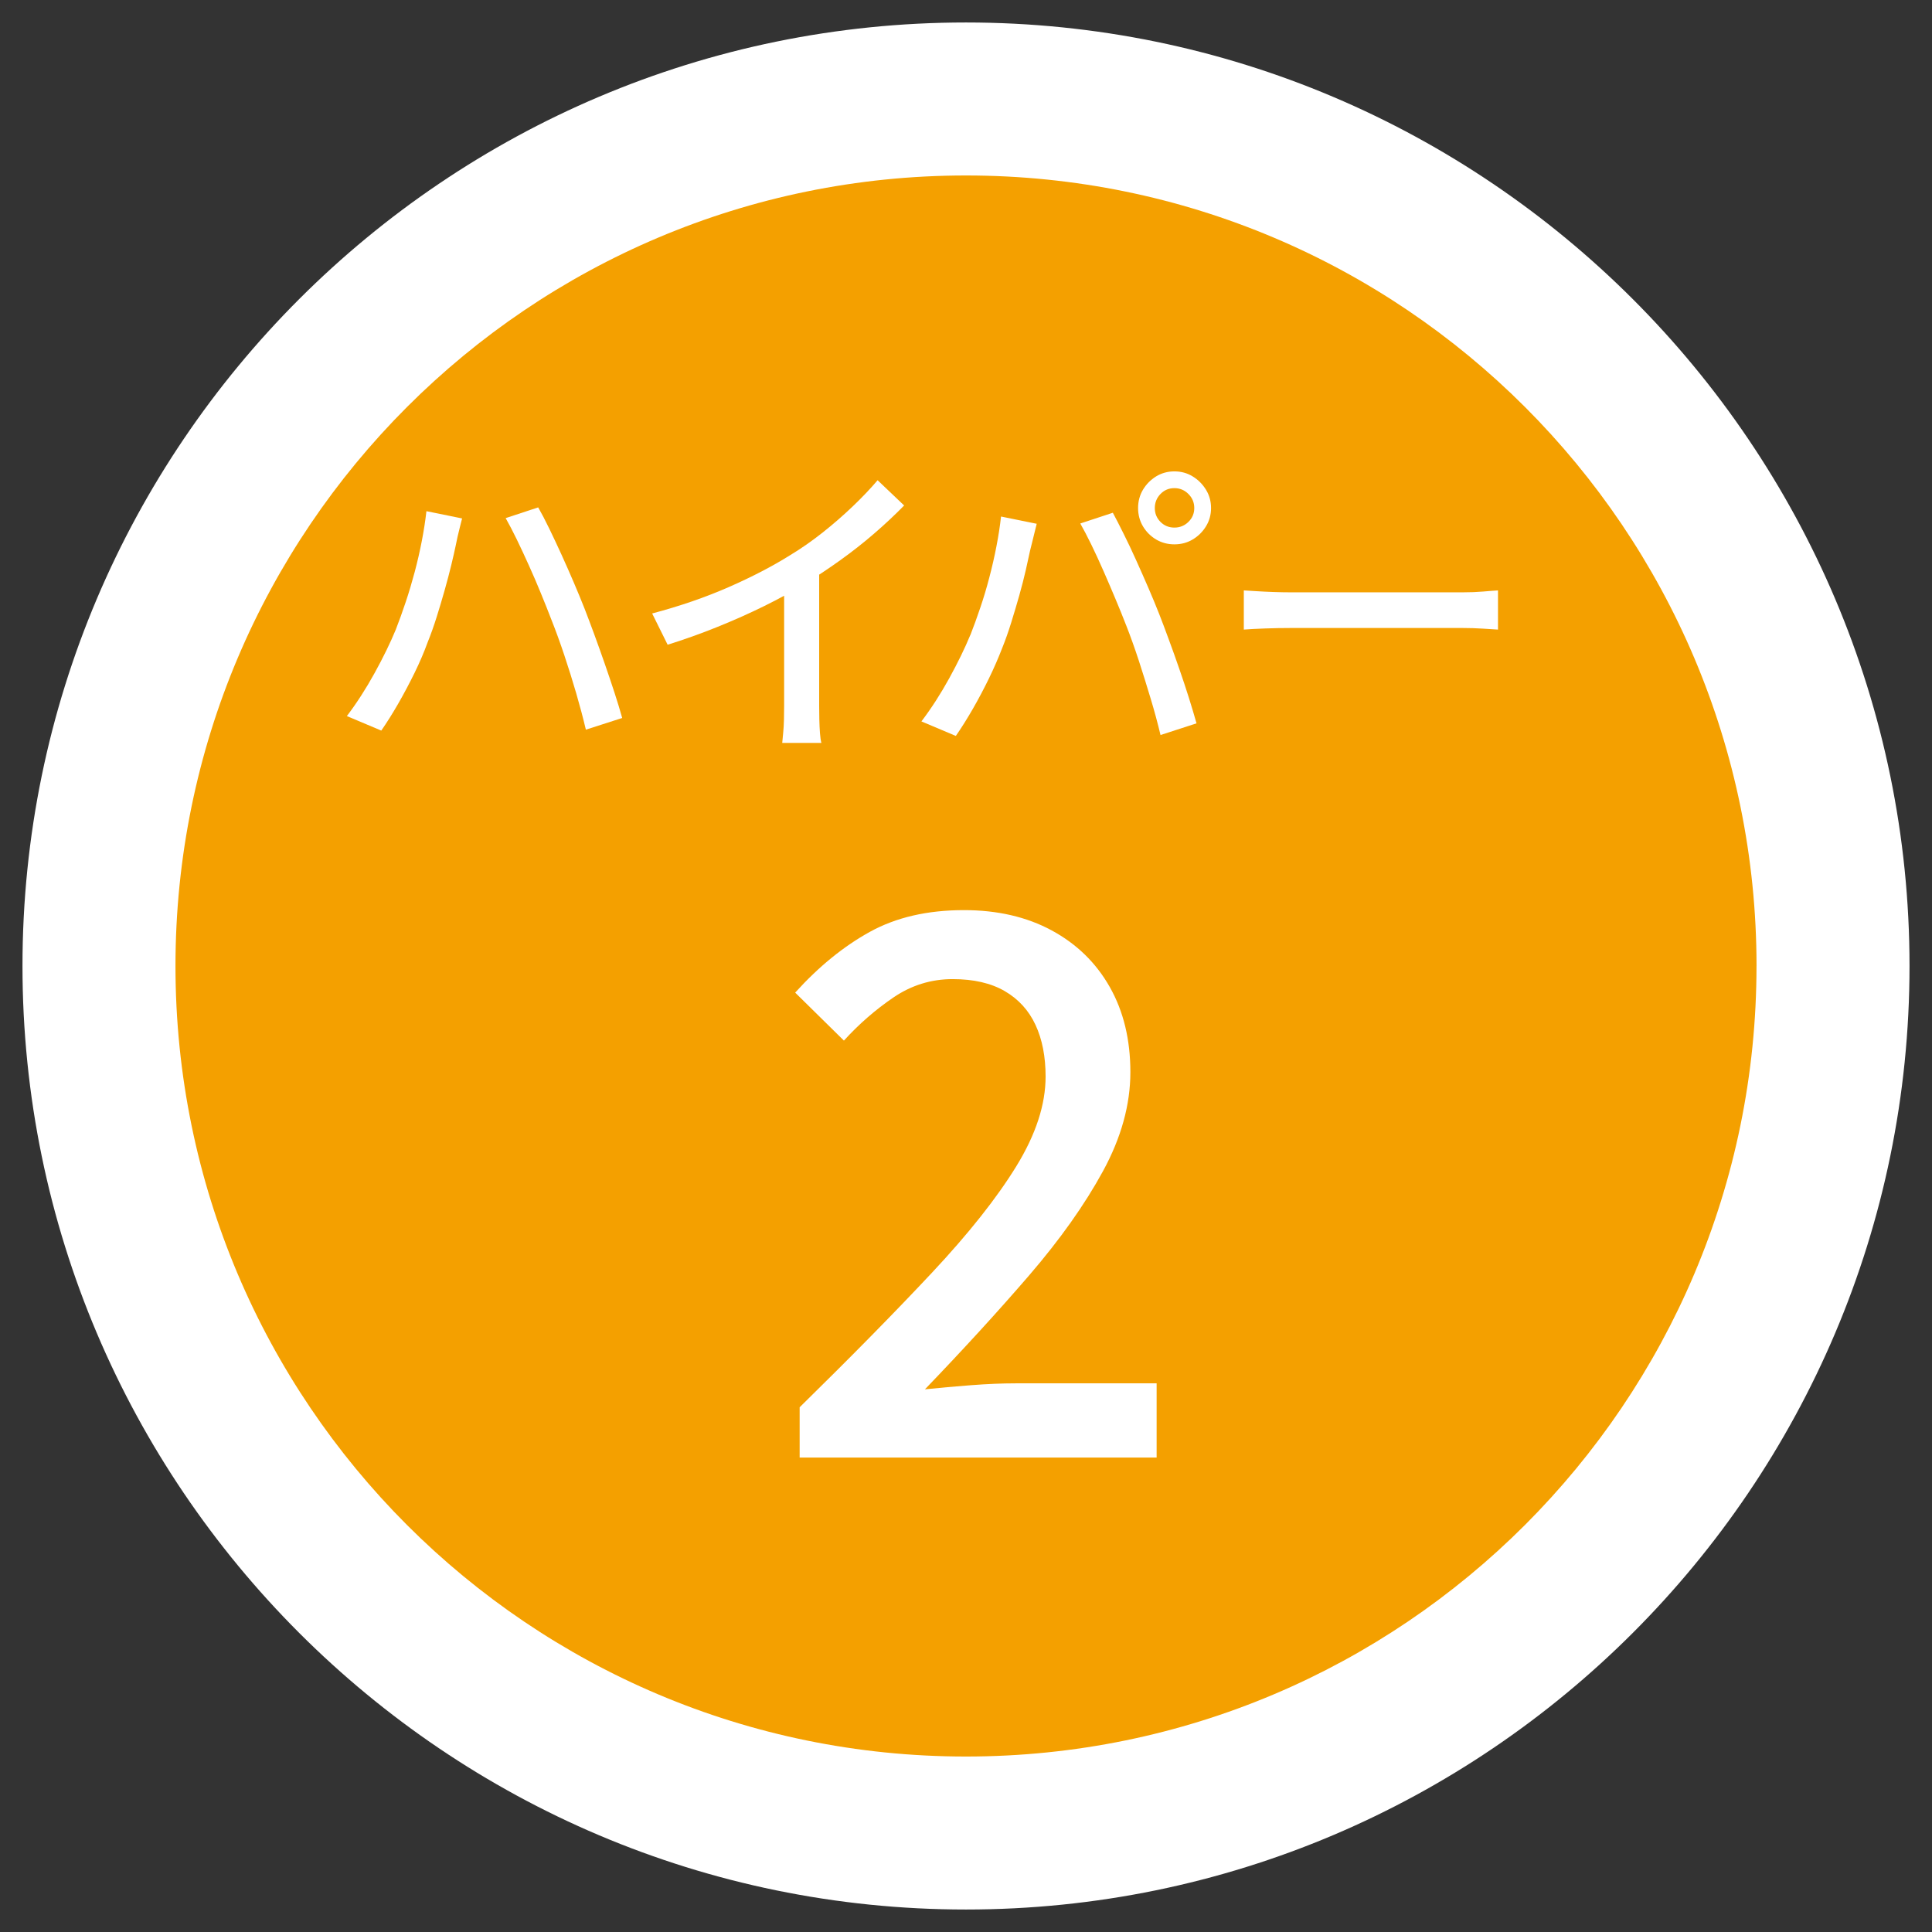
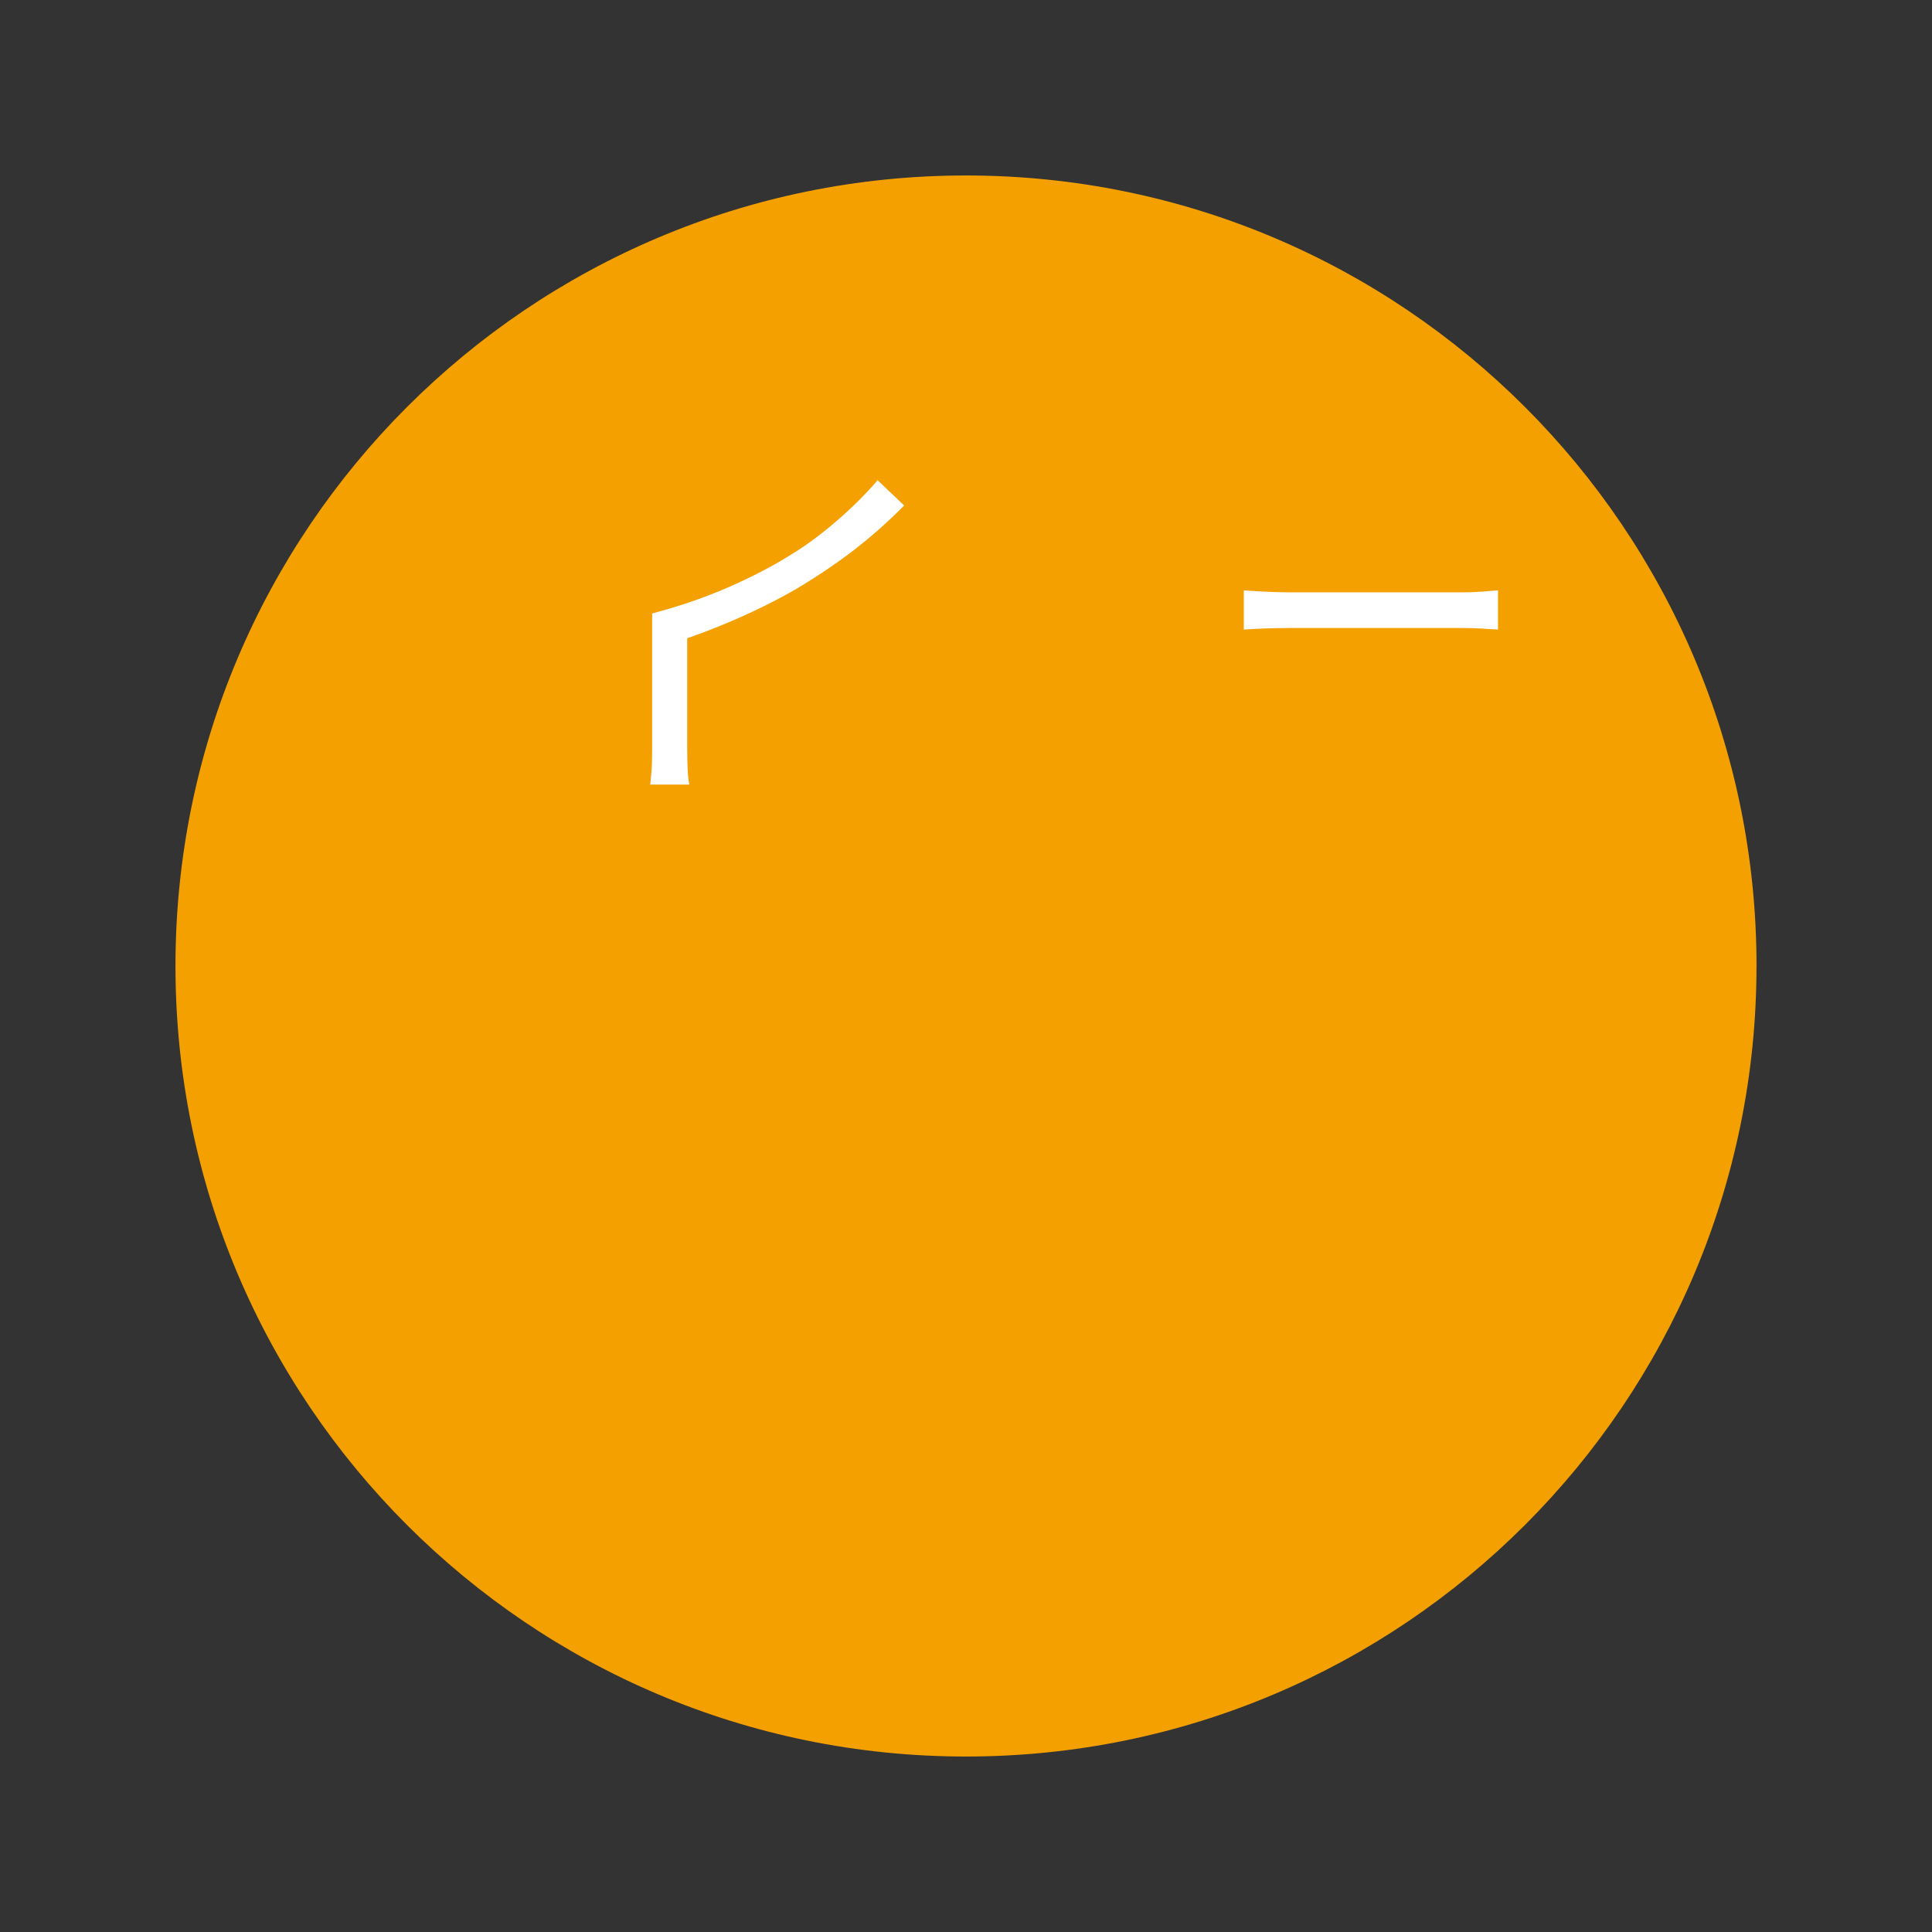
<svg xmlns="http://www.w3.org/2000/svg" id="_レイヤー_1" data-name="レイヤー_1" width="85" height="85" version="1.1" viewBox="0 0 85 85">
  <rect x="0" y="0" width="85" height="85" fill="#333333" stroke="none" />
-   <path d="M42.499,84.011C19.611,84.011.989,65.39.989,42.5S19.611.989,42.499.989s41.512,18.622,41.512,41.511-18.622,41.511-41.512,41.511Z" fill="#fff" />
  <path d="M77.28,42.5c0-19.209-15.571-34.78-34.78-34.78S7.72,23.291,7.72,42.5s15.571,34.78,34.779,34.78,34.78-15.572,34.78-34.78Z" fill="#f4a000" />
-   <path d="M35.181,64.124v-2.21c2.265-2.221,4.206-4.195,5.823-5.922,1.616-1.726,2.854-3.288,3.712-4.685.857-1.396,1.286-2.71,1.286-3.942,0-.879-.148-1.638-.445-2.276-.297-.638-.748-1.132-1.352-1.484-.606-.352-1.369-.528-2.293-.528-.946,0-1.814.27-2.606.808-.791.539-1.518,1.171-2.177,1.897l-2.144-2.111c1.034-1.144,2.128-2.034,3.283-2.672,1.155-.638,2.535-.957,4.141-.957,1.473,0,2.76.297,3.859.891,1.1.594,1.952,1.424,2.557,2.491.605,1.067.907,2.315.907,3.745s-.401,2.881-1.204,4.355c-.803,1.474-1.886,3.002-3.249,4.586-1.364,1.583-2.893,3.255-4.586,5.015.638-.066,1.314-.127,2.029-.182.714-.055,1.369-.082,1.963-.082h6.202v3.266h-15.704Z" fill="#fff" />
-   <path d="M17.413,27.699c.148-.38.294-.785.438-1.216.144-.43.275-.873.396-1.326.12-.454.225-.908.312-1.361s.155-.889.202-1.306l1.569.319c-.028.111-.06.238-.097.382-.037.144-.072.287-.104.431-.033.144-.058.266-.077.368-.046.222-.111.507-.194.854-.084.347-.181.717-.292,1.111-.111.394-.229.789-.354,1.188-.125.398-.257.768-.396,1.111-.157.435-.35.884-.576,1.347-.227.463-.465.912-.715,1.348-.25.435-.5.833-.75,1.194l-1.514-.639c.435-.574.842-1.206,1.222-1.896.38-.689.69-1.327.931-1.91ZM24.261,27.268c-.139-.361-.291-.746-.459-1.153-.166-.408-.342-.817-.528-1.229-.185-.412-.366-.799-.541-1.16-.176-.361-.338-.671-.486-.931l1.431-.472c.149.259.311.57.486.931.176.361.356.746.542,1.153.185.408.366.817.542,1.229.176.412.333.794.472,1.146.13.334.271.709.424,1.125.153.417.306.845.459,1.285.153.44.296.866.431,1.278.134.412.248.785.34,1.118l-1.598.514c-.121-.509-.262-1.042-.424-1.598-.162-.556-.336-1.111-.521-1.667-.185-.556-.375-1.079-.57-1.569Z" fill="#fff" />
-   <path d="M28.692,26.99c1.223-.324,2.345-.711,3.369-1.16,1.023-.449,1.919-.914,2.688-1.396.491-.296.97-.629,1.438-1,.467-.37.91-.755,1.327-1.153.417-.398.782-.783,1.097-1.153l1.167,1.111c-.408.417-.848.829-1.32,1.236-.472.408-.97.799-1.493,1.174-.523.375-1.058.729-1.605,1.063-.509.315-1.088.632-1.736.951-.648.32-1.333.625-2.056.917-.722.292-1.454.553-2.195.785l-.681-1.375ZM34.498,25.157l1.542-.403v6.292c0,.185.002.387.007.604.005.218.014.419.028.604.014.185.035.329.062.431h-1.722c.009-.102.023-.246.041-.431.019-.185.03-.387.035-.604.005-.217.007-.419.007-.604v-5.89Z" fill="#fff" />
-   <path d="M42.694,27.935c.148-.379.295-.782.438-1.209.145-.426.277-.868.396-1.327.121-.458.225-.914.312-1.368.088-.454.156-.889.201-1.306l1.57.319c-.027.121-.06.252-.098.396-.037.144-.072.285-.104.424-.033.139-.062.259-.09.361-.047.222-.109.507-.188.854-.08.347-.174.718-.285,1.111-.111.394-.23.792-.355,1.195-.125.403-.256.775-.395,1.118-.168.435-.361.882-.584,1.34-.223.459-.459.905-.709,1.34-.25.435-.5.833-.75,1.195l-1.514-.639c.435-.574.843-1.206,1.223-1.896.379-.69.69-1.327.93-1.91ZM49.543,27.504c-.139-.361-.295-.745-.467-1.153-.17-.407-.346-.817-.527-1.229-.18-.412-.359-.798-.535-1.16-.176-.361-.338-.671-.486-.931l1.432-.472c.139.259.299.569.478.931.182.361.363.748.549,1.16.185.412.367.822.543,1.229.176.408.332.787.471,1.139.131.333.272.708.424,1.125.154.416.307.845.459,1.285.152.44.295.866.424,1.278s.24.785.334,1.118l-1.584.514c-.121-.509-.264-1.042-.432-1.597-.166-.556-.34-1.111-.52-1.667-.182-.556-.369-1.079-.562-1.57ZM50.071,22.351c0-.296.072-.565.215-.806.145-.241.336-.435.576-.584.242-.148.51-.222.807-.222s.565.074.805.222c.242.148.436.343.584.584.148.241.223.509.223.806s-.074.565-.223.806c-.148.241-.342.433-.584.577-.24.144-.508.215-.805.215s-.564-.072-.807-.215c-.24-.144-.432-.336-.576-.577-.143-.241-.215-.509-.215-.806ZM50.807,22.351c0,.241.084.444.25.611.166.166.371.25.611.25s.447-.084.617-.25c.172-.167.258-.371.258-.611s-.086-.447-.258-.618c-.17-.171-.377-.257-.617-.257s-.445.085-.611.257-.25.377-.25.618Z" fill="#fff" />
+   <path d="M28.692,26.99c1.223-.324,2.345-.711,3.369-1.16,1.023-.449,1.919-.914,2.688-1.396.491-.296.97-.629,1.438-1,.467-.37.91-.755,1.327-1.153.417-.398.782-.783,1.097-1.153l1.167,1.111c-.408.417-.848.829-1.32,1.236-.472.408-.97.799-1.493,1.174-.523.375-1.058.729-1.605,1.063-.509.315-1.088.632-1.736.951-.648.32-1.333.625-2.056.917-.722.292-1.454.553-2.195.785l-.681-1.375Zl1.542-.403v6.292c0,.185.002.387.007.604.005.218.014.419.028.604.014.185.035.329.062.431h-1.722c.009-.102.023-.246.041-.431.019-.185.03-.387.035-.604.005-.217.007-.419.007-.604v-5.89Z" fill="#fff" />
  <path d="M54.725,25.976c.157.009.35.021.576.035.227.014.473.026.736.035.264.009.516.014.757.014h7.557c.333,0,.635-.012.903-.035.269-.023.486-.04.652-.049v1.723c-.157-.009-.38-.023-.667-.042-.287-.018-.583-.028-.889-.028h-7.557c-.38,0-.76.007-1.139.021-.38.014-.69.03-.931.049v-1.723Z" fill="#fff" />
</svg>